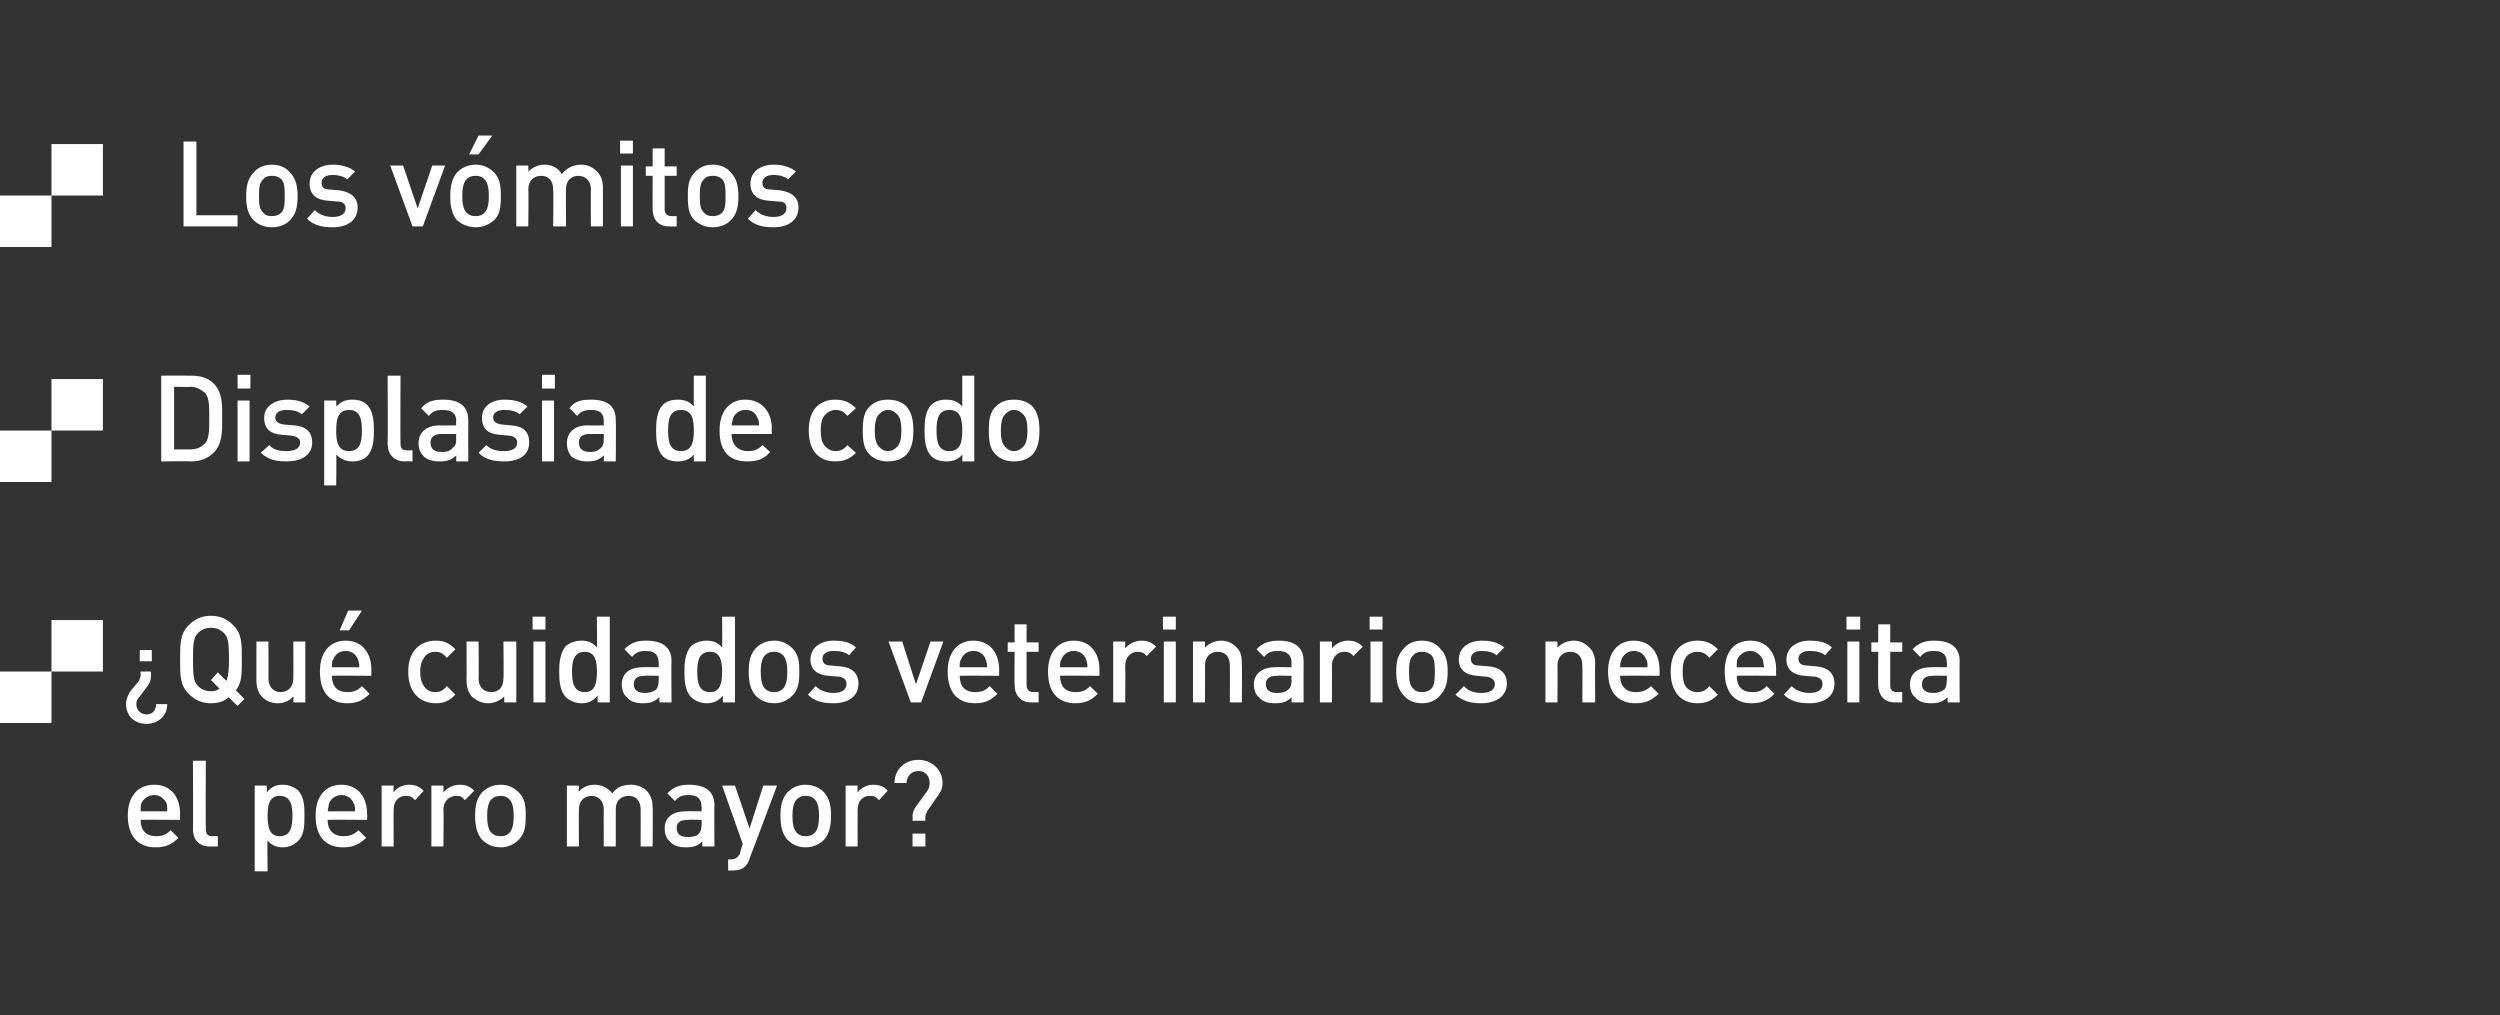
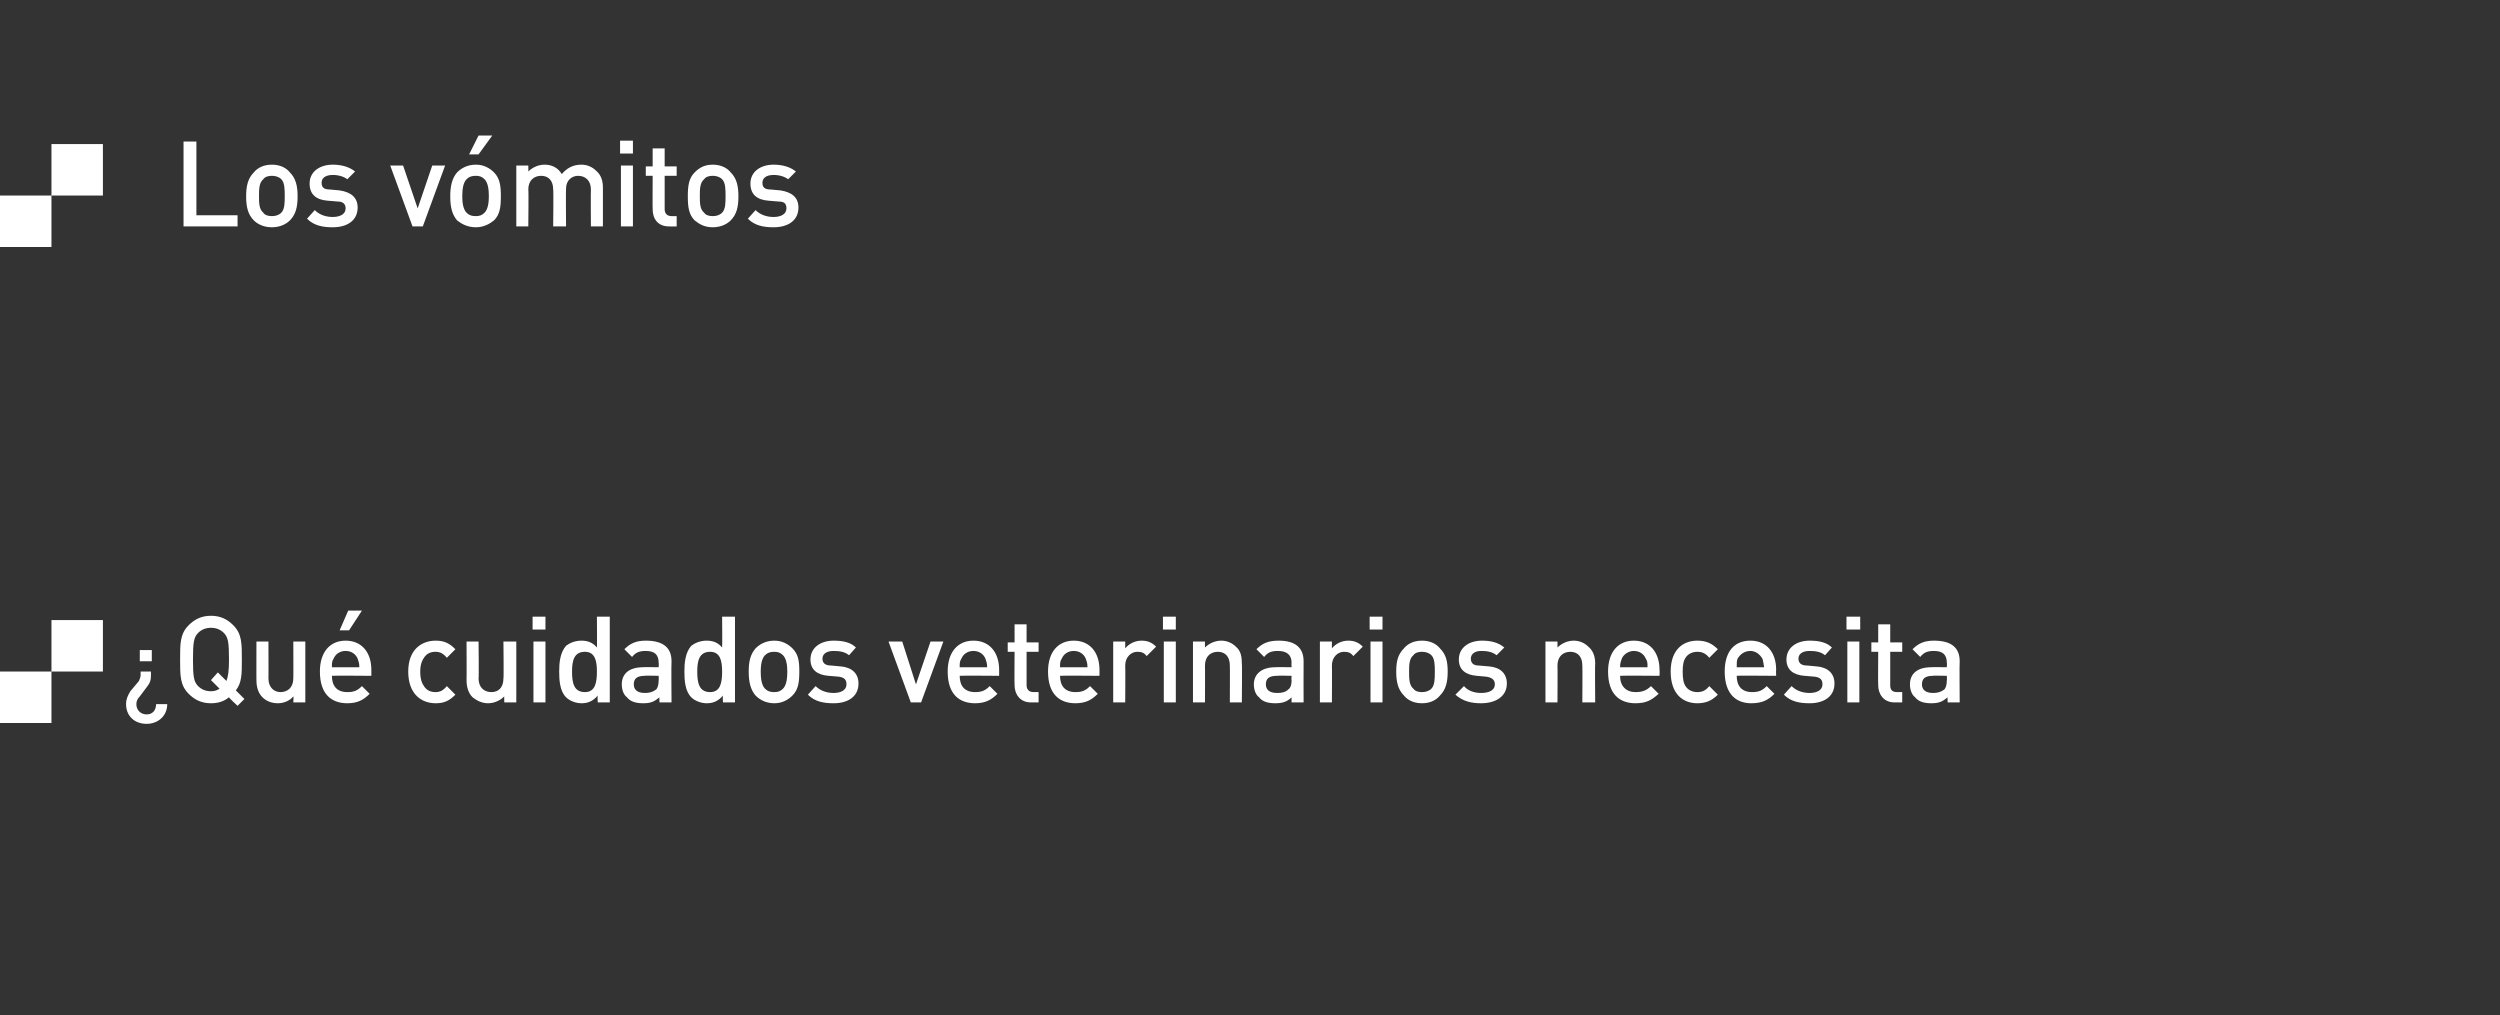
<svg xmlns="http://www.w3.org/2000/svg" version="1.1" width="291.5px" height="118.4px" viewBox="0 0 291.5 118.4">
  <rect x="0" y="0" width="291.5" height="118.4" fill="#333333" stroke="none" />
  <desc>Los v mitos Displasia de codo Qu cuidados veterinarios necesita el perro mayor</desc>
  <defs />
  <g id="Polygon7765">
-     <path d="M 16.4 95.6 C 16.4 96.8 17 97.5 18.2 97.5 C 19 97.5 19.4 97.3 19.9 96.8 C 19.9 96.8 20.8 97.7 20.8 97.7 C 20.1 98.4 19.4 98.8 18.1 98.8 C 16.4 98.8 14.9 97.8 14.9 95.1 C 14.9 92.8 16.1 91.5 18 91.5 C 19.9 91.5 21 92.9 21 94.9 C 20.96 94.93 21 95.6 21 95.6 C 21 95.6 16.36 95.56 16.4 95.6 Z M 19.4 93.6 C 19.1 93.1 18.6 92.7 18 92.7 C 17.3 92.7 16.8 93.1 16.5 93.6 C 16.4 93.9 16.4 94.1 16.4 94.6 C 16.4 94.6 19.5 94.6 19.5 94.6 C 19.5 94.1 19.5 93.9 19.4 93.6 Z M 24.5 98.7 C 23.1 98.7 22.5 97.8 22.5 96.7 C 22.53 96.74 22.5 88.7 22.5 88.7 L 24 88.7 C 24 88.7 23.96 96.65 24 96.7 C 24 97.2 24.2 97.5 24.7 97.5 C 24.73 97.48 25.4 97.5 25.4 97.5 L 25.4 98.7 C 25.4 98.7 24.48 98.69 24.5 98.7 Z M 34.7 98.1 C 34.3 98.5 33.7 98.8 33 98.8 C 32.3 98.8 31.7 98.6 31.2 98 C 31.15 97.97 31.2 101.6 31.2 101.6 L 29.7 101.6 L 29.7 91.6 L 31.1 91.6 C 31.1 91.6 31.13 92.35 31.1 92.4 C 31.7 91.7 32.2 91.5 33 91.5 C 33.7 91.5 34.3 91.8 34.7 92.1 C 35.5 92.9 35.5 94.1 35.5 95.1 C 35.5 96.2 35.5 97.4 34.7 98.1 Z M 32.6 92.8 C 31.4 92.8 31.2 93.9 31.2 95.1 C 31.2 96.4 31.4 97.5 32.6 97.5 C 33.9 97.5 34.1 96.4 34.1 95.1 C 34.1 93.9 33.9 92.8 32.6 92.8 Z M 38.2 95.6 C 38.2 96.8 38.9 97.5 40 97.5 C 40.8 97.5 41.3 97.3 41.8 96.8 C 41.8 96.8 42.7 97.7 42.7 97.7 C 41.9 98.4 41.3 98.8 40 98.8 C 38.2 98.8 36.8 97.8 36.8 95.1 C 36.8 92.8 38 91.5 39.8 91.5 C 41.7 91.5 42.8 92.9 42.8 94.9 C 42.84 94.93 42.8 95.6 42.8 95.6 C 42.8 95.6 38.24 95.56 38.2 95.6 Z M 41.2 93.6 C 41 93.1 40.5 92.7 39.8 92.7 C 39.2 92.7 38.6 93.1 38.4 93.6 C 38.3 93.9 38.3 94.1 38.2 94.6 C 38.2 94.6 41.4 94.6 41.4 94.6 C 41.4 94.1 41.4 93.9 41.2 93.6 Z M 48.4 93.3 C 48 92.9 47.8 92.8 47.3 92.8 C 46.5 92.8 45.9 93.4 45.9 94.4 C 45.88 94.38 45.9 98.7 45.9 98.7 L 44.5 98.7 L 44.5 91.6 L 45.9 91.6 C 45.9 91.6 45.85 92.37 45.9 92.4 C 46.2 91.9 46.9 91.5 47.7 91.5 C 48.4 91.5 48.9 91.7 49.4 92.2 C 49.4 92.2 48.4 93.3 48.4 93.3 Z M 54.2 93.3 C 53.9 92.9 53.7 92.8 53.2 92.8 C 52.4 92.8 51.7 93.4 51.7 94.4 C 51.75 94.38 51.7 98.7 51.7 98.7 L 50.3 98.7 L 50.3 91.6 L 51.7 91.6 C 51.7 91.6 51.72 92.37 51.7 92.4 C 52.1 91.9 52.8 91.5 53.6 91.5 C 54.3 91.5 54.8 91.7 55.3 92.2 C 55.3 92.2 54.2 93.3 54.2 93.3 Z M 60.5 97.9 C 60 98.4 59.3 98.8 58.4 98.8 C 57.4 98.8 56.7 98.4 56.2 97.9 C 55.6 97.2 55.4 96.3 55.4 95.1 C 55.4 93.9 55.6 93.1 56.2 92.4 C 56.7 91.9 57.4 91.5 58.4 91.5 C 59.3 91.5 60 91.9 60.5 92.4 C 61.2 93.1 61.3 93.9 61.3 95.1 C 61.3 96.3 61.2 97.2 60.5 97.9 Z M 59.4 93.2 C 59.1 92.9 58.8 92.8 58.4 92.8 C 57.9 92.8 57.6 92.9 57.3 93.2 C 56.9 93.6 56.8 94.4 56.8 95.1 C 56.8 95.9 56.9 96.7 57.3 97.1 C 57.6 97.4 57.9 97.5 58.4 97.5 C 58.8 97.5 59.1 97.4 59.4 97.1 C 59.8 96.7 59.9 95.9 59.9 95.1 C 59.9 94.4 59.8 93.6 59.4 93.2 Z M 74.7 98.7 C 74.7 98.7 74.71 94.37 74.7 94.4 C 74.7 93.3 74.1 92.8 73.3 92.8 C 72.5 92.8 71.8 93.3 71.8 94.3 C 71.81 94.3 71.8 98.7 71.8 98.7 L 70.4 98.7 C 70.4 98.7 70.38 94.37 70.4 94.4 C 70.4 93.3 69.7 92.8 69 92.8 C 68.2 92.8 67.5 93.3 67.5 94.4 C 67.48 94.37 67.5 98.7 67.5 98.7 L 66.1 98.7 L 66.1 91.6 L 67.5 91.6 C 67.5 91.6 67.45 92.31 67.5 92.3 C 67.9 91.8 68.6 91.5 69.3 91.5 C 70.2 91.5 70.9 91.9 71.4 92.5 C 71.9 91.8 72.6 91.5 73.6 91.5 C 74.3 91.5 75 91.8 75.4 92.2 C 75.9 92.7 76.1 93.4 76.1 94.2 C 76.13 94.16 76.1 98.7 76.1 98.7 L 74.7 98.7 Z M 81.9 98.7 C 81.9 98.7 81.87 98.05 81.9 98.1 C 81.4 98.6 80.9 98.8 80 98.8 C 79.1 98.8 78.5 98.6 78.1 98.1 C 77.7 97.8 77.5 97.2 77.5 96.6 C 77.5 95.4 78.3 94.6 80 94.6 C 79.97 94.57 81.8 94.6 81.8 94.6 C 81.8 94.6 81.85 94.06 81.8 94.1 C 81.8 93.2 81.4 92.7 80.3 92.7 C 79.5 92.7 79.1 92.9 78.7 93.4 C 78.7 93.4 77.8 92.5 77.8 92.5 C 78.5 91.8 79.2 91.5 80.3 91.5 C 82.3 91.5 83.3 92.3 83.3 93.9 C 83.27 93.95 83.3 98.7 83.3 98.7 L 81.9 98.7 Z M 81.8 95.6 C 81.8 95.6 80.18 95.56 80.2 95.6 C 79.3 95.6 78.9 95.9 78.9 96.6 C 78.9 97.2 79.3 97.6 80.2 97.6 C 80.8 97.6 81.2 97.5 81.5 97.2 C 81.7 97 81.8 96.6 81.8 96.1 C 81.85 96.13 81.8 95.6 81.8 95.6 Z M 87.4 100.1 C 87.3 100.5 87.1 100.8 86.9 101 C 86.5 101.4 86 101.5 85.4 101.5 C 85.44 101.51 84.9 101.5 84.9 101.5 L 84.9 100.2 C 84.9 100.2 85.23 100.22 85.2 100.2 C 85.8 100.2 86 100 86.3 99.5 C 86.25 99.47 86.6 98.4 86.6 98.4 L 84.2 91.6 L 85.7 91.6 L 87.4 96.6 L 89 91.6 L 90.6 91.6 C 90.6 91.6 87.42 100.11 87.4 100.1 Z M 96.1 97.9 C 95.6 98.4 94.9 98.8 93.9 98.8 C 93 98.8 92.3 98.4 91.8 97.9 C 91.2 97.2 91 96.3 91 95.1 C 91 93.9 91.2 93.1 91.8 92.4 C 92.3 91.9 93 91.5 93.9 91.5 C 94.9 91.5 95.6 91.9 96.1 92.4 C 96.7 93.1 96.9 93.9 96.9 95.1 C 96.9 96.3 96.7 97.2 96.1 97.9 Z M 95 93.2 C 94.7 92.9 94.4 92.8 93.9 92.8 C 93.5 92.8 93.2 92.9 92.9 93.2 C 92.5 93.6 92.4 94.4 92.4 95.1 C 92.4 95.9 92.5 96.7 92.9 97.1 C 93.2 97.4 93.5 97.5 93.9 97.5 C 94.4 97.5 94.7 97.4 95 97.1 C 95.4 96.7 95.5 95.9 95.5 95.1 C 95.5 94.4 95.4 93.6 95 93.2 Z M 102.5 93.3 C 102.1 92.9 101.9 92.8 101.4 92.8 C 100.6 92.8 100 93.4 100 94.4 C 99.99 94.38 100 98.7 100 98.7 L 98.6 98.7 L 98.6 91.6 L 100 91.6 C 100 91.6 99.96 92.37 100 92.4 C 100.3 91.9 101.1 91.5 101.8 91.5 C 102.5 91.5 103.1 91.7 103.5 92.2 C 103.5 92.2 102.5 93.3 102.5 93.3 Z M 109.2 93 C 109.2 93 108.1 94.6 108.1 94.6 C 108 94.8 107.9 95.1 107.9 95.3 C 107.87 95.31 107.9 95.7 107.9 95.7 L 106.4 95.7 C 106.4 95.7 106.44 95.24 106.4 95.2 C 106.4 94.7 106.6 94.3 106.9 93.9 C 106.9 93.9 108 92.4 108 92.4 C 108.3 92 108.4 91.7 108.4 91.3 C 108.4 90.5 107.9 89.9 107.1 89.9 C 106.2 89.9 105.7 90.6 105.7 91.3 C 105.7 91.3 104.3 91.3 104.3 91.3 C 104.3 89.7 105.5 88.6 107.1 88.6 C 108.6 88.6 109.9 89.7 109.9 91.3 C 109.9 92 109.6 92.5 109.2 93 Z M 106.4 98.7 L 106.4 97.2 L 107.9 97.2 L 107.9 98.7 L 106.4 98.7 Z " stroke="none" fill="#fff" />
-   </g>
+     </g>
  <g id="Polygon7764">
    <path d="M 12 78.3 L 6 78.3 L 6 72.3 L 12 72.3 L 12 78.3 Z M 6 84.3 L 0 84.3 L 0 78.3 L 6 78.3 L 6 84.3 Z M 16.3 77.1 L 16.3 75.8 L 17.7 75.8 L 17.7 77.1 L 16.3 77.1 Z M 17.1 84.4 C 15.7 84.4 14.7 83.5 14.7 82.1 C 14.7 81.5 14.9 81.1 15.2 80.6 C 15.2 80.6 16.2 79.4 16.2 79.4 C 16.3 79.2 16.4 78.9 16.4 78.7 C 16.38 78.7 16.4 78.3 16.4 78.3 L 17.6 78.3 C 17.6 78.3 17.6 78.78 17.6 78.8 C 17.6 79.3 17.5 79.6 17.2 80 C 17.2 80 16.3 81.2 16.3 81.2 C 16 81.5 15.9 81.8 15.9 82.1 C 15.9 82.8 16.4 83.3 17.1 83.3 C 17.8 83.3 18.2 82.8 18.2 82.1 C 18.2 82.1 19.5 82.1 19.5 82.1 C 19.5 83.5 18.4 84.4 17.1 84.4 Z M 27.7 82.3 C 27.7 82.3 26.67 81.35 26.7 81.3 C 26.1 81.8 25.4 82 24.6 82 C 23.5 82 22.7 81.6 22 80.9 C 21 79.9 21 78.8 21 76.9 C 21 75 21 73.9 22 72.9 C 22.7 72.2 23.5 71.8 24.6 71.8 C 25.7 71.8 26.5 72.2 27.2 72.9 C 28.2 73.9 28.2 75 28.2 76.9 C 28.2 78.6 28.2 79.6 27.5 80.5 C 27.53 80.54 28.5 81.5 28.5 81.5 L 27.7 82.3 Z M 26.1 73.8 C 25.7 73.4 25.2 73.2 24.6 73.2 C 24 73.2 23.5 73.4 23.1 73.8 C 22.6 74.3 22.5 74.9 22.5 76.9 C 22.5 78.9 22.6 79.5 23.1 80 C 23.5 80.4 24 80.6 24.6 80.6 C 25 80.6 25.3 80.5 25.6 80.3 C 25.61 80.3 24.6 79.3 24.6 79.3 L 25.4 78.4 C 25.4 78.4 26.37 79.38 26.4 79.4 C 26.6 78.9 26.7 78.2 26.7 76.9 C 26.7 74.9 26.6 74.3 26.1 73.8 Z M 34.2 81.9 C 34.2 81.9 34.25 81.18 34.2 81.2 C 33.8 81.7 33.1 82 32.4 82 C 31.6 82 31 81.7 30.6 81.3 C 30.1 80.8 29.9 80.1 29.9 79.3 C 29.89 79.33 29.9 74.8 29.9 74.8 L 31.3 74.8 C 31.3 74.8 31.32 79.12 31.3 79.1 C 31.3 80.2 32 80.7 32.7 80.7 C 33.5 80.7 34.2 80.2 34.2 79.1 C 34.22 79.12 34.2 74.8 34.2 74.8 L 35.6 74.8 L 35.6 81.9 L 34.2 81.9 Z M 40.7 73.5 L 39.6 73.5 L 40.6 71.2 L 42.2 71.2 L 40.7 73.5 Z M 38.7 78.8 C 38.7 80 39.3 80.7 40.5 80.7 C 41.3 80.7 41.7 80.5 42.2 80 C 42.2 80 43.1 80.9 43.1 80.9 C 42.4 81.6 41.7 82 40.5 82 C 38.7 82 37.3 81 37.3 78.3 C 37.3 76 38.5 74.7 40.3 74.7 C 42.2 74.7 43.3 76.1 43.3 78.1 C 43.29 78.13 43.3 78.8 43.3 78.8 C 43.3 78.8 38.68 78.76 38.7 78.8 Z M 41.7 76.8 C 41.5 76.3 41 75.9 40.3 75.9 C 39.6 75.9 39.1 76.3 38.9 76.8 C 38.7 77.1 38.7 77.3 38.7 77.8 C 38.7 77.8 41.9 77.8 41.9 77.8 C 41.9 77.3 41.8 77.1 41.7 76.8 Z M 50.8 82 C 49.2 82 47.6 81 47.6 78.3 C 47.6 75.7 49.2 74.7 50.8 74.7 C 51.8 74.7 52.4 75 53.1 75.7 C 53.1 75.7 52.1 76.7 52.1 76.7 C 51.7 76.2 51.3 76 50.8 76 C 50.2 76 49.8 76.2 49.5 76.6 C 49.2 77 49 77.5 49 78.3 C 49 79.2 49.2 79.7 49.5 80.1 C 49.8 80.5 50.2 80.7 50.8 80.7 C 51.3 80.7 51.7 80.5 52.1 80 C 52.1 80 53.1 81 53.1 81 C 52.4 81.7 51.8 82 50.8 82 Z M 58.8 81.9 C 58.8 81.9 58.78 81.18 58.8 81.2 C 58.3 81.7 57.6 82 56.9 82 C 56.2 82 55.6 81.7 55.1 81.3 C 54.6 80.8 54.4 80.1 54.4 79.3 C 54.42 79.33 54.4 74.8 54.4 74.8 L 55.8 74.8 C 55.8 74.8 55.85 79.12 55.8 79.1 C 55.8 80.2 56.5 80.7 57.3 80.7 C 58.1 80.7 58.7 80.2 58.7 79.1 C 58.75 79.12 58.7 74.8 58.7 74.8 L 60.2 74.8 L 60.2 81.9 L 58.8 81.9 Z M 62.1 73.4 L 62.1 71.9 L 63.6 71.9 L 63.6 73.4 L 62.1 73.4 Z M 62.2 81.9 L 62.2 74.8 L 63.6 74.8 L 63.6 81.9 L 62.2 81.9 Z M 69.7 81.9 C 69.7 81.9 69.65 81.14 69.7 81.1 C 69.1 81.8 68.5 82 67.8 82 C 67.1 82 66.4 81.7 66 81.3 C 65.3 80.6 65.2 79.4 65.2 78.3 C 65.2 77.3 65.3 76.1 66 75.3 C 66.4 75 67 74.7 67.8 74.7 C 68.5 74.7 69.1 74.9 69.6 75.5 C 69.63 75.51 69.6 71.9 69.6 71.9 L 71.1 71.9 L 71.1 81.9 L 69.7 81.9 Z M 68.2 76 C 66.9 76 66.7 77.1 66.7 78.3 C 66.7 79.6 66.9 80.7 68.2 80.7 C 69.4 80.7 69.6 79.6 69.6 78.3 C 69.6 77.1 69.4 76 68.2 76 Z M 76.9 81.9 C 76.9 81.9 76.86 81.25 76.9 81.3 C 76.3 81.8 75.9 82 75 82 C 74.1 82 73.5 81.8 73.1 81.3 C 72.7 81 72.5 80.4 72.5 79.8 C 72.5 78.6 73.3 77.8 75 77.8 C 74.96 77.77 76.8 77.8 76.8 77.8 C 76.8 77.8 76.83 77.26 76.8 77.3 C 76.8 76.4 76.4 75.9 75.3 75.9 C 74.5 75.9 74.1 76.1 73.7 76.6 C 73.7 76.6 72.8 75.7 72.8 75.7 C 73.5 75 74.2 74.7 75.3 74.7 C 77.3 74.7 78.3 75.5 78.3 77.1 C 78.26 77.15 78.3 81.9 78.3 81.9 L 76.9 81.9 Z M 76.8 78.8 C 76.8 78.8 75.17 78.76 75.2 78.8 C 74.3 78.8 73.9 79.1 73.9 79.8 C 73.9 80.4 74.3 80.8 75.2 80.8 C 75.7 80.8 76.1 80.7 76.5 80.4 C 76.7 80.2 76.8 79.8 76.8 79.3 C 76.83 79.33 76.8 78.8 76.8 78.8 Z M 84.3 81.9 C 84.3 81.9 84.25 81.14 84.3 81.1 C 83.7 81.8 83.1 82 82.4 82 C 81.7 82 81 81.7 80.6 81.3 C 79.9 80.6 79.8 79.4 79.8 78.3 C 79.8 77.3 79.9 76.1 80.6 75.3 C 81 75 81.6 74.7 82.4 74.7 C 83.1 74.7 83.7 74.9 84.2 75.5 C 84.23 75.51 84.2 71.9 84.2 71.9 L 85.7 71.9 L 85.7 81.9 L 84.3 81.9 Z M 82.8 76 C 81.5 76 81.3 77.1 81.3 78.3 C 81.3 79.6 81.5 80.7 82.8 80.7 C 84 80.7 84.2 79.6 84.2 78.3 C 84.2 77.1 84 76 82.8 76 Z M 92.4 81.1 C 91.9 81.6 91.2 82 90.3 82 C 89.3 82 88.6 81.6 88.1 81.1 C 87.5 80.4 87.3 79.5 87.3 78.3 C 87.3 77.1 87.5 76.3 88.1 75.6 C 88.6 75.1 89.3 74.7 90.3 74.7 C 91.2 74.7 91.9 75.1 92.4 75.6 C 93.1 76.3 93.2 77.1 93.2 78.3 C 93.2 79.5 93.1 80.4 92.4 81.1 Z M 91.3 76.4 C 91 76.1 90.7 76 90.3 76 C 89.8 76 89.5 76.1 89.2 76.4 C 88.8 76.8 88.7 77.6 88.7 78.3 C 88.7 79.1 88.8 79.9 89.2 80.3 C 89.5 80.6 89.8 80.7 90.3 80.7 C 90.7 80.7 91 80.6 91.3 80.3 C 91.7 79.9 91.8 79.1 91.8 78.3 C 91.8 77.6 91.7 76.8 91.3 76.4 Z M 97.2 82 C 96 82 95 81.8 94.2 81 C 94.2 81 95.1 80 95.1 80 C 95.7 80.6 96.5 80.8 97.2 80.8 C 98 80.8 98.7 80.5 98.7 79.8 C 98.7 79.3 98.5 79 97.8 78.9 C 97.8 78.9 96.6 78.8 96.6 78.8 C 95.3 78.7 94.5 78.1 94.5 76.9 C 94.5 75.5 95.7 74.7 97.2 74.7 C 98.3 74.7 99.2 74.9 99.8 75.5 C 99.8 75.5 99 76.4 99 76.4 C 98.5 76 97.9 75.9 97.2 75.9 C 96.3 75.9 95.9 76.3 95.9 76.8 C 95.9 77.2 96.1 77.6 96.9 77.6 C 96.9 77.6 98 77.7 98 77.7 C 99.3 77.8 100.1 78.5 100.1 79.7 C 100.1 81.2 98.9 82 97.2 82 Z M 107.4 81.9 L 106.2 81.9 L 103.6 74.8 L 105.2 74.8 L 106.8 79.8 L 108.5 74.8 L 110 74.8 L 107.4 81.9 Z M 111.9 78.8 C 111.9 80 112.5 80.7 113.7 80.7 C 114.5 80.7 114.9 80.5 115.4 80 C 115.4 80 116.3 80.9 116.3 80.9 C 115.6 81.6 114.9 82 113.7 82 C 111.9 82 110.5 81 110.5 78.3 C 110.5 76 111.7 74.7 113.5 74.7 C 115.4 74.7 116.5 76.1 116.5 78.1 C 116.49 78.13 116.5 78.8 116.5 78.8 C 116.5 78.8 111.89 78.76 111.9 78.8 Z M 114.9 76.8 C 114.7 76.3 114.2 75.9 113.5 75.9 C 112.8 75.9 112.3 76.3 112.1 76.8 C 111.9 77.1 111.9 77.3 111.9 77.8 C 111.9 77.8 115.1 77.8 115.1 77.8 C 115.1 77.3 115 77.1 114.9 76.8 Z M 120.2 81.9 C 118.9 81.9 118.3 80.9 118.3 79.9 C 118.27 79.92 118.3 76 118.3 76 L 117.5 76 L 117.5 74.9 L 118.3 74.9 L 118.3 72.8 L 119.7 72.8 L 119.7 74.9 L 121.1 74.9 L 121.1 76 L 119.7 76 C 119.7 76 119.7 79.85 119.7 79.9 C 119.7 80.4 120 80.7 120.5 80.7 C 120.48 80.68 121.1 80.7 121.1 80.7 L 121.1 81.9 C 121.1 81.9 120.22 81.89 120.2 81.9 Z M 123.6 78.8 C 123.6 80 124.2 80.7 125.4 80.7 C 126.2 80.7 126.6 80.5 127.1 80 C 127.1 80 128 80.9 128 80.9 C 127.3 81.6 126.6 82 125.4 82 C 123.6 82 122.2 81 122.2 78.3 C 122.2 76 123.4 74.7 125.2 74.7 C 127.1 74.7 128.2 76.1 128.2 78.1 C 128.2 78.13 128.2 78.8 128.2 78.8 C 128.2 78.8 123.59 78.76 123.6 78.8 Z M 126.6 76.8 C 126.4 76.3 125.9 75.9 125.2 75.9 C 124.5 75.9 124 76.3 123.8 76.8 C 123.6 77.1 123.6 77.3 123.6 77.8 C 123.6 77.8 126.8 77.8 126.8 77.8 C 126.8 77.3 126.7 77.1 126.6 76.8 Z M 133.7 76.5 C 133.4 76.1 133.1 76 132.6 76 C 131.9 76 131.2 76.6 131.2 77.6 C 131.23 77.58 131.2 81.9 131.2 81.9 L 129.8 81.9 L 129.8 74.8 L 131.2 74.8 C 131.2 74.8 131.21 75.57 131.2 75.6 C 131.6 75.1 132.3 74.7 133.1 74.7 C 133.8 74.7 134.3 74.9 134.8 75.4 C 134.8 75.4 133.7 76.5 133.7 76.5 Z M 135.6 73.4 L 135.6 71.9 L 137.1 71.9 L 137.1 73.4 L 135.6 73.4 Z M 135.7 81.9 L 135.7 74.8 L 137.1 74.8 L 137.1 81.9 L 135.7 81.9 Z M 143.4 81.9 C 143.4 81.9 143.42 77.57 143.4 77.6 C 143.4 76.5 142.8 76 142 76 C 141.2 76 140.5 76.5 140.5 77.6 C 140.52 77.57 140.5 81.9 140.5 81.9 L 139.1 81.9 L 139.1 74.8 L 140.5 74.8 C 140.5 74.8 140.49 75.51 140.5 75.5 C 141 75 141.7 74.7 142.4 74.7 C 143.1 74.7 143.7 75 144.1 75.4 C 144.7 75.9 144.8 76.6 144.8 77.4 C 144.84 77.36 144.8 81.9 144.8 81.9 L 143.4 81.9 Z M 150.6 81.9 C 150.6 81.9 150.58 81.25 150.6 81.3 C 150.1 81.8 149.6 82 148.7 82 C 147.8 82 147.2 81.8 146.8 81.3 C 146.4 81 146.2 80.4 146.2 79.8 C 146.2 78.6 147.1 77.8 148.7 77.8 C 148.68 77.77 150.6 77.8 150.6 77.8 C 150.6 77.8 150.56 77.26 150.6 77.3 C 150.6 76.4 150.1 75.9 149 75.9 C 148.2 75.9 147.8 76.1 147.4 76.6 C 147.4 76.6 146.5 75.7 146.5 75.7 C 147.2 75 147.9 74.7 149.1 74.7 C 151 74.7 152 75.5 152 77.1 C 151.98 77.15 152 81.9 152 81.9 L 150.6 81.9 Z M 150.6 78.8 C 150.6 78.8 148.89 78.76 148.9 78.8 C 148 78.8 147.6 79.1 147.6 79.8 C 147.6 80.4 148 80.8 148.9 80.8 C 149.5 80.8 149.9 80.7 150.2 80.4 C 150.5 80.2 150.6 79.8 150.6 79.3 C 150.56 79.33 150.6 78.8 150.6 78.8 Z M 157.8 76.5 C 157.5 76.1 157.2 76 156.7 76 C 156 76 155.3 76.6 155.3 77.6 C 155.33 77.58 155.3 81.9 155.3 81.9 L 153.9 81.9 L 153.9 74.8 L 155.3 74.8 C 155.3 74.8 155.3 75.57 155.3 75.6 C 155.7 75.1 156.4 74.7 157.2 74.7 C 157.9 74.7 158.4 74.9 158.9 75.4 C 158.9 75.4 157.8 76.5 157.8 76.5 Z M 159.7 73.4 L 159.7 71.9 L 161.2 71.9 L 161.2 73.4 L 159.7 73.4 Z M 159.8 81.9 L 159.8 74.8 L 161.2 74.8 L 161.2 81.9 L 159.8 81.9 Z M 167.9 81.1 C 167.5 81.6 166.8 82 165.8 82 C 164.8 82 164.1 81.6 163.7 81.1 C 163 80.4 162.8 79.5 162.8 78.3 C 162.8 77.1 163 76.3 163.7 75.6 C 164.1 75.1 164.8 74.7 165.8 74.7 C 166.8 74.7 167.5 75.1 167.9 75.6 C 168.6 76.3 168.8 77.1 168.8 78.3 C 168.8 79.5 168.6 80.4 167.9 81.1 Z M 166.9 76.4 C 166.6 76.1 166.2 76 165.8 76 C 165.4 76 165 76.1 164.8 76.4 C 164.3 76.8 164.3 77.6 164.3 78.3 C 164.3 79.1 164.3 79.9 164.8 80.3 C 165 80.6 165.4 80.7 165.8 80.7 C 166.2 80.7 166.6 80.6 166.9 80.3 C 167.3 79.9 167.3 79.1 167.3 78.3 C 167.3 77.6 167.3 76.8 166.9 76.4 Z M 172.7 82 C 171.6 82 170.6 81.8 169.7 81 C 169.7 81 170.7 80 170.7 80 C 171.2 80.6 172 80.8 172.7 80.8 C 173.6 80.8 174.3 80.5 174.3 79.8 C 174.3 79.3 174 79 173.3 78.9 C 173.3 78.9 172.2 78.8 172.2 78.8 C 170.9 78.7 170.1 78.1 170.1 76.9 C 170.1 75.5 171.3 74.7 172.8 74.7 C 173.8 74.7 174.7 74.9 175.4 75.5 C 175.4 75.5 174.5 76.4 174.5 76.4 C 174 76 173.4 75.9 172.7 75.9 C 171.9 75.9 171.5 76.3 171.5 76.8 C 171.5 77.2 171.7 77.6 172.4 77.6 C 172.4 77.6 173.6 77.7 173.6 77.7 C 174.9 77.8 175.7 78.5 175.7 79.7 C 175.7 81.2 174.4 82 172.7 82 Z M 184.5 81.9 C 184.5 81.9 184.53 77.57 184.5 77.6 C 184.5 76.5 183.9 76 183.1 76 C 182.3 76 181.6 76.5 181.6 77.6 C 181.63 77.57 181.6 81.9 181.6 81.9 L 180.2 81.9 L 180.2 74.8 L 181.6 74.8 C 181.6 74.8 181.61 75.51 181.6 75.5 C 182.1 75 182.8 74.7 183.5 74.7 C 184.2 74.7 184.8 75 185.2 75.4 C 185.8 75.9 186 76.6 186 77.4 C 185.96 77.36 186 81.9 186 81.9 L 184.5 81.9 Z M 188.9 78.8 C 188.9 80 189.6 80.7 190.7 80.7 C 191.5 80.7 192 80.5 192.5 80 C 192.5 80 193.4 80.9 193.4 80.9 C 192.6 81.6 192 82 190.7 82 C 188.9 82 187.5 81 187.5 78.3 C 187.5 76 188.7 74.7 190.5 74.7 C 192.4 74.7 193.5 76.1 193.5 78.1 C 193.53 78.13 193.5 78.8 193.5 78.8 C 193.5 78.8 188.93 78.76 188.9 78.8 Z M 191.9 76.8 C 191.7 76.3 191.2 75.9 190.5 75.9 C 189.9 75.9 189.3 76.3 189.1 76.8 C 189 77.1 188.9 77.3 188.9 77.8 C 188.9 77.8 192.1 77.8 192.1 77.8 C 192.1 77.3 192.1 77.1 191.9 76.8 Z M 197.9 82 C 196.3 82 194.8 81 194.8 78.3 C 194.8 75.7 196.3 74.7 197.9 74.7 C 198.9 74.7 199.6 75 200.3 75.7 C 200.3 75.7 199.3 76.7 199.3 76.7 C 198.9 76.2 198.5 76 197.9 76 C 197.4 76 196.9 76.2 196.6 76.6 C 196.3 77 196.2 77.5 196.2 78.3 C 196.2 79.2 196.3 79.7 196.6 80.1 C 196.9 80.5 197.4 80.7 197.9 80.7 C 198.5 80.7 198.9 80.5 199.3 80 C 199.3 80 200.3 81 200.3 81 C 199.6 81.7 198.9 82 197.9 82 Z M 202.5 78.8 C 202.5 80 203.1 80.7 204.3 80.7 C 205.1 80.7 205.5 80.5 206 80 C 206 80 206.9 80.9 206.9 80.9 C 206.2 81.6 205.5 82 204.2 82 C 202.5 82 201.1 81 201.1 78.3 C 201.1 76 202.2 74.7 204.1 74.7 C 206 74.7 207.1 76.1 207.1 78.1 C 207.07 78.13 207.1 78.8 207.1 78.8 C 207.1 78.8 202.46 78.76 202.5 78.8 Z M 205.5 76.8 C 205.2 76.3 204.7 75.9 204.1 75.9 C 203.4 75.9 202.9 76.3 202.6 76.8 C 202.5 77.1 202.5 77.3 202.5 77.8 C 202.5 77.8 205.7 77.8 205.7 77.8 C 205.6 77.3 205.6 77.1 205.5 76.8 Z M 211 82 C 209.8 82 208.8 81.8 208 81 C 208 81 208.9 80 208.9 80 C 209.5 80.6 210.3 80.8 211 80.8 C 211.8 80.8 212.5 80.5 212.5 79.8 C 212.5 79.3 212.3 79 211.6 78.9 C 211.6 78.9 210.4 78.8 210.4 78.8 C 209.1 78.7 208.3 78.1 208.3 76.9 C 208.3 75.5 209.5 74.7 211 74.7 C 212.1 74.7 213 74.9 213.6 75.5 C 213.6 75.5 212.8 76.4 212.8 76.4 C 212.3 76 211.7 75.9 211 75.9 C 210.1 75.9 209.7 76.3 209.7 76.8 C 209.7 77.2 209.9 77.6 210.7 77.6 C 210.7 77.6 211.8 77.7 211.8 77.7 C 213.1 77.8 213.9 78.5 213.9 79.7 C 213.9 81.2 212.7 82 211 82 Z M 215.3 73.4 L 215.3 71.9 L 216.9 71.9 L 216.9 73.4 L 215.3 73.4 Z M 215.4 81.9 L 215.4 74.8 L 216.8 74.8 L 216.8 81.9 L 215.4 81.9 Z M 220.9 81.9 C 219.6 81.9 219 80.9 219 79.9 C 218.97 79.92 219 76 219 76 L 218.2 76 L 218.2 74.9 L 219 74.9 L 219 72.8 L 220.4 72.8 L 220.4 74.9 L 221.8 74.9 L 221.8 76 L 220.4 76 C 220.4 76 220.4 79.85 220.4 79.9 C 220.4 80.4 220.6 80.7 221.2 80.7 C 221.18 80.68 221.8 80.7 221.8 80.7 L 221.8 81.9 C 221.8 81.9 220.92 81.89 220.9 81.9 Z M 227.1 81.9 C 227.1 81.9 227.06 81.25 227.1 81.3 C 226.5 81.8 226.1 82 225.2 82 C 224.3 82 223.7 81.8 223.3 81.3 C 222.9 81 222.7 80.4 222.7 79.8 C 222.7 78.6 223.5 77.8 225.2 77.8 C 225.16 77.77 227 77.8 227 77.8 C 227 77.8 227.03 77.26 227 77.3 C 227 76.4 226.6 75.9 225.5 75.9 C 224.7 75.9 224.3 76.1 223.9 76.6 C 223.9 76.6 223 75.7 223 75.7 C 223.7 75 224.4 74.7 225.5 74.7 C 227.5 74.7 228.5 75.5 228.5 77.1 C 228.46 77.15 228.5 81.9 228.5 81.9 L 227.1 81.9 Z M 227 78.8 C 227 78.8 225.37 78.76 225.4 78.8 C 224.5 78.8 224.1 79.1 224.1 79.8 C 224.1 80.4 224.5 80.8 225.4 80.8 C 225.9 80.8 226.3 80.7 226.7 80.4 C 226.9 80.2 227 79.8 227 79.3 C 227.03 79.33 227 78.8 227 78.8 Z " stroke="none" fill="#fff" />
  </g>
  <g id="Polygon7763">
-     <path d="M 12 50.2 L 6 50.2 L 6 44.2 L 12 44.2 L 12 50.2 Z M 6 56.2 L 0 56.2 L 0 50.2 L 6 50.2 L 6 56.2 Z M 24.9 52.8 C 24.3 53.4 23.4 53.8 22.3 53.8 C 22.32 53.76 18.8 53.8 18.8 53.8 L 18.8 43.8 C 18.8 43.8 22.32 43.79 22.3 43.8 C 23.4 43.8 24.3 44.1 24.9 44.7 C 26 45.8 25.9 47.3 25.9 48.7 C 25.9 50.1 26 51.7 24.9 52.8 Z M 23.9 45.8 C 23.4 45.4 22.9 45.1 22.2 45.1 C 22.17 45.15 20.3 45.1 20.3 45.1 L 20.3 52.4 C 20.3 52.4 22.17 52.4 22.2 52.4 C 22.9 52.4 23.4 52.2 23.9 51.7 C 24.4 51.2 24.4 50.1 24.4 48.7 C 24.4 47.3 24.4 46.4 23.9 45.8 Z M 27.7 45.3 L 27.7 43.7 L 29.2 43.7 L 29.2 45.3 L 27.7 45.3 Z M 27.7 53.8 L 27.7 46.7 L 29.1 46.7 L 29.1 53.8 L 27.7 53.8 Z M 33.4 53.8 C 32.2 53.8 31.3 53.6 30.4 52.8 C 30.4 52.8 31.4 51.9 31.4 51.9 C 31.9 52.5 32.7 52.6 33.4 52.6 C 34.3 52.6 35 52.3 35 51.6 C 35 51.2 34.7 50.9 34 50.8 C 34 50.8 32.9 50.7 32.9 50.7 C 31.5 50.6 30.8 50 30.8 48.7 C 30.8 47.4 32 46.6 33.5 46.6 C 34.5 46.6 35.4 46.8 36.1 47.4 C 36.1 47.4 35.2 48.3 35.2 48.3 C 34.7 47.9 34.1 47.8 33.4 47.8 C 32.6 47.8 32.1 48.1 32.1 48.7 C 32.1 49.1 32.4 49.4 33.1 49.5 C 33.1 49.5 34.3 49.6 34.3 49.6 C 35.6 49.7 36.4 50.3 36.4 51.6 C 36.4 53.1 35.1 53.8 33.4 53.8 Z M 42.8 53.2 C 42.4 53.6 41.8 53.8 41.1 53.8 C 40.4 53.8 39.8 53.6 39.2 53 C 39.25 53.03 39.2 56.6 39.2 56.6 L 37.8 56.6 L 37.8 46.7 L 39.2 46.7 C 39.2 46.7 39.22 47.41 39.2 47.4 C 39.8 46.8 40.3 46.6 41.1 46.6 C 41.8 46.6 42.4 46.8 42.8 47.2 C 43.5 47.9 43.6 49.1 43.6 50.2 C 43.6 51.3 43.5 52.5 42.8 53.2 Z M 40.7 47.8 C 39.4 47.8 39.2 48.9 39.2 50.2 C 39.2 51.5 39.4 52.6 40.7 52.6 C 42 52.6 42.2 51.5 42.2 50.2 C 42.2 48.9 42 47.8 40.7 47.8 Z M 47.2 53.8 C 45.8 53.8 45.2 52.8 45.2 51.8 C 45.24 51.8 45.2 43.8 45.2 43.8 L 46.7 43.8 C 46.7 43.8 46.67 51.71 46.7 51.7 C 46.7 52.3 46.9 52.5 47.4 52.5 C 47.44 52.54 48.1 52.5 48.1 52.5 L 48.1 53.8 C 48.1 53.8 47.18 53.76 47.2 53.8 Z M 53.2 53.8 C 53.2 53.8 53.18 53.11 53.2 53.1 C 52.7 53.6 52.2 53.8 51.3 53.8 C 50.4 53.8 49.8 53.6 49.4 53.2 C 49 52.8 48.8 52.3 48.8 51.7 C 48.8 50.5 49.6 49.6 51.3 49.6 C 51.27 49.63 53.2 49.6 53.2 49.6 C 53.2 49.6 53.15 49.12 53.2 49.1 C 53.2 48.2 52.7 47.8 51.6 47.8 C 50.8 47.8 50.4 48 50 48.5 C 50 48.5 49.1 47.6 49.1 47.6 C 49.8 46.8 50.5 46.6 51.7 46.6 C 53.6 46.6 54.6 47.4 54.6 49 C 54.58 49.01 54.6 53.8 54.6 53.8 L 53.2 53.8 Z M 53.2 50.6 C 53.2 50.6 51.48 50.62 51.5 50.6 C 50.6 50.6 50.2 51 50.2 51.6 C 50.2 52.3 50.6 52.7 51.5 52.7 C 52.1 52.7 52.5 52.6 52.8 52.2 C 53.1 52 53.2 51.7 53.2 51.2 C 53.15 51.19 53.2 50.6 53.2 50.6 Z M 58.8 53.8 C 57.6 53.8 56.6 53.6 55.8 52.8 C 55.8 52.8 56.7 51.9 56.7 51.9 C 57.3 52.5 58.1 52.6 58.8 52.6 C 59.7 52.6 60.3 52.3 60.3 51.6 C 60.3 51.2 60.1 50.9 59.4 50.8 C 59.4 50.8 58.3 50.7 58.3 50.7 C 56.9 50.6 56.2 50 56.2 48.7 C 56.2 47.4 57.3 46.6 58.8 46.6 C 59.9 46.6 60.8 46.8 61.5 47.4 C 61.5 47.4 60.6 48.3 60.6 48.3 C 60.1 47.9 59.5 47.8 58.8 47.8 C 58 47.8 57.5 48.1 57.5 48.7 C 57.5 49.1 57.8 49.4 58.5 49.5 C 58.5 49.5 59.6 49.6 59.6 49.6 C 61 49.7 61.7 50.3 61.7 51.6 C 61.7 53.1 60.5 53.8 58.8 53.8 Z M 63.2 45.3 L 63.2 43.7 L 64.7 43.7 L 64.7 45.3 L 63.2 45.3 Z M 63.2 53.8 L 63.2 46.7 L 64.6 46.7 L 64.6 53.8 L 63.2 53.8 Z M 70.4 53.8 C 70.4 53.8 70.44 53.11 70.4 53.1 C 69.9 53.6 69.4 53.8 68.5 53.8 C 67.7 53.8 67.1 53.6 66.6 53.2 C 66.3 52.8 66.1 52.3 66.1 51.7 C 66.1 50.5 66.9 49.6 68.5 49.6 C 68.53 49.63 70.4 49.6 70.4 49.6 C 70.4 49.6 70.41 49.12 70.4 49.1 C 70.4 48.2 70 47.8 68.9 47.8 C 68.1 47.8 67.7 48 67.3 48.5 C 67.3 48.5 66.4 47.6 66.4 47.6 C 67 46.8 67.7 46.6 68.9 46.6 C 70.9 46.6 71.8 47.4 71.8 49 C 71.84 49.01 71.8 53.8 71.8 53.8 L 70.4 53.8 Z M 70.4 50.6 C 70.4 50.6 68.75 50.62 68.7 50.6 C 67.9 50.6 67.5 51 67.5 51.6 C 67.5 52.3 67.9 52.7 68.8 52.7 C 69.3 52.7 69.7 52.6 70.1 52.2 C 70.3 52 70.4 51.7 70.4 51.2 C 70.41 51.19 70.4 50.6 70.4 50.6 Z M 80.9 53.8 C 80.9 53.8 80.91 53 80.9 53 C 80.4 53.6 79.8 53.8 79 53.8 C 78.3 53.8 77.7 53.6 77.3 53.2 C 76.6 52.5 76.5 51.3 76.5 50.2 C 76.5 49.1 76.6 47.9 77.3 47.2 C 77.7 46.8 78.3 46.6 79 46.6 C 79.8 46.6 80.4 46.8 80.9 47.4 C 80.88 47.37 80.9 43.8 80.9 43.8 L 82.3 43.8 L 82.3 53.8 L 80.9 53.8 Z M 79.4 47.8 C 78.1 47.8 77.9 48.9 77.9 50.2 C 77.9 51.5 78.1 52.6 79.4 52.6 C 80.7 52.6 80.9 51.5 80.9 50.2 C 80.9 48.9 80.7 47.8 79.4 47.8 Z M 85.3 50.6 C 85.3 51.8 86 52.6 87.2 52.6 C 88 52.6 88.4 52.4 88.9 51.9 C 88.9 51.9 89.8 52.7 89.8 52.7 C 89.1 53.5 88.4 53.8 87.1 53.8 C 85.3 53.8 83.9 52.9 83.9 50.2 C 83.9 47.9 85.1 46.6 86.9 46.6 C 88.8 46.6 90 48 90 50 C 89.95 49.99 90 50.6 90 50.6 C 90 50.6 85.35 50.62 85.3 50.6 Z M 88.3 48.7 C 88.1 48.1 87.6 47.8 86.9 47.8 C 86.3 47.8 85.8 48.1 85.5 48.7 C 85.4 49 85.4 49.2 85.3 49.6 C 85.3 49.6 88.5 49.6 88.5 49.6 C 88.5 49.2 88.5 49 88.3 48.7 Z M 97.4 53.8 C 95.8 53.8 94.3 52.9 94.3 50.2 C 94.3 47.5 95.8 46.6 97.4 46.6 C 98.4 46.6 99.1 46.9 99.8 47.6 C 99.8 47.6 98.8 48.5 98.8 48.5 C 98.4 48 98 47.8 97.4 47.8 C 96.9 47.8 96.4 48.1 96.1 48.5 C 95.8 48.9 95.7 49.4 95.7 50.2 C 95.7 51 95.8 51.5 96.1 51.9 C 96.4 52.3 96.9 52.6 97.4 52.6 C 98 52.6 98.4 52.4 98.8 51.9 C 98.8 51.9 99.8 52.8 99.8 52.8 C 99.1 53.5 98.4 53.8 97.4 53.8 Z M 105.7 53 C 105.2 53.5 104.5 53.8 103.5 53.8 C 102.6 53.8 101.9 53.5 101.4 53 C 100.7 52.3 100.6 51.4 100.6 50.2 C 100.6 49 100.7 48.1 101.4 47.4 C 101.9 46.9 102.6 46.6 103.5 46.6 C 104.5 46.6 105.2 46.9 105.7 47.4 C 106.3 48.1 106.5 49 106.5 50.2 C 106.5 51.4 106.3 52.3 105.7 53 Z M 104.6 48.3 C 104.3 48 104 47.8 103.5 47.8 C 103.1 47.8 102.8 48 102.5 48.3 C 102.1 48.7 102 49.4 102 50.2 C 102 51 102.1 51.7 102.5 52.1 C 102.8 52.4 103.1 52.6 103.5 52.6 C 104 52.6 104.3 52.4 104.6 52.1 C 105 51.7 105.1 51 105.1 50.2 C 105.1 49.4 105 48.7 104.6 48.3 Z M 112.2 53.8 C 112.2 53.8 112.23 53 112.2 53 C 111.7 53.6 111.1 53.8 110.4 53.8 C 109.6 53.8 109 53.6 108.6 53.2 C 107.9 52.5 107.8 51.3 107.8 50.2 C 107.8 49.1 107.9 47.9 108.6 47.2 C 109 46.8 109.6 46.6 110.3 46.6 C 111.1 46.6 111.7 46.8 112.2 47.4 C 112.2 47.37 112.2 43.8 112.2 43.8 L 113.6 43.8 L 113.6 53.8 L 112.2 53.8 Z M 110.7 47.8 C 109.4 47.8 109.2 48.9 109.2 50.2 C 109.2 51.5 109.4 52.6 110.7 52.6 C 112 52.6 112.2 51.5 112.2 50.2 C 112.2 48.9 112 47.8 110.7 47.8 Z M 120.4 53 C 119.9 53.5 119.2 53.8 118.2 53.8 C 117.3 53.8 116.6 53.5 116.1 53 C 115.4 52.3 115.3 51.4 115.3 50.2 C 115.3 49 115.4 48.1 116.1 47.4 C 116.6 46.9 117.3 46.6 118.2 46.6 C 119.2 46.6 119.9 46.9 120.4 47.4 C 121 48.1 121.2 49 121.2 50.2 C 121.2 51.4 121 52.3 120.4 53 Z M 119.3 48.3 C 119 48 118.7 47.8 118.2 47.8 C 117.8 47.8 117.5 48 117.2 48.3 C 116.8 48.7 116.7 49.4 116.7 50.2 C 116.7 51 116.8 51.7 117.2 52.1 C 117.5 52.4 117.8 52.6 118.2 52.6 C 118.7 52.6 119 52.4 119.3 52.1 C 119.7 51.7 119.8 51 119.8 50.2 C 119.8 49.4 119.7 48.7 119.3 48.3 Z " stroke="none" fill="#fff" />
-   </g>
+     </g>
  <g id="Polygon7762">
    <path d="M 12 22.8 L 6 22.8 L 6 16.8 L 12 16.8 L 12 22.8 Z M 6 28.8 L 0 28.8 L 0 22.8 L 6 22.8 L 6 28.8 Z M 21.4 26.4 L 21.4 16.5 L 22.9 16.5 L 22.9 25.1 L 27.7 25.1 L 27.7 26.4 L 21.4 26.4 Z M 33.8 25.7 C 33.4 26.1 32.7 26.5 31.7 26.5 C 30.7 26.5 30 26.1 29.6 25.7 C 28.9 25 28.7 24.1 28.7 22.9 C 28.7 21.7 28.9 20.8 29.6 20.1 C 30 19.6 30.7 19.2 31.7 19.2 C 32.7 19.2 33.4 19.6 33.8 20.1 C 34.5 20.8 34.7 21.7 34.7 22.9 C 34.7 24.1 34.5 25 33.8 25.7 Z M 32.8 20.9 C 32.5 20.6 32.1 20.5 31.7 20.5 C 31.3 20.5 30.9 20.6 30.7 20.9 C 30.2 21.3 30.2 22.1 30.2 22.9 C 30.2 23.6 30.2 24.4 30.7 24.8 C 30.9 25.1 31.3 25.2 31.7 25.2 C 32.1 25.2 32.5 25.1 32.8 24.8 C 33.2 24.4 33.2 23.6 33.2 22.9 C 33.2 22.1 33.2 21.3 32.8 20.9 Z M 38.8 26.5 C 37.6 26.5 36.6 26.3 35.8 25.5 C 35.8 25.5 36.7 24.5 36.7 24.5 C 37.3 25.1 38.1 25.3 38.8 25.3 C 39.6 25.3 40.3 25 40.3 24.3 C 40.3 23.8 40 23.5 39.4 23.5 C 39.4 23.5 38.2 23.4 38.2 23.4 C 36.9 23.3 36.1 22.7 36.1 21.4 C 36.1 20 37.3 19.2 38.8 19.2 C 39.9 19.2 40.8 19.5 41.4 20 C 41.4 20 40.5 20.9 40.5 20.9 C 40.1 20.6 39.5 20.4 38.8 20.4 C 37.9 20.4 37.5 20.8 37.5 21.3 C 37.5 21.8 37.7 22.1 38.5 22.1 C 38.5 22.1 39.6 22.2 39.6 22.2 C 40.9 22.4 41.7 23 41.7 24.2 C 41.7 25.7 40.5 26.5 38.8 26.5 Z M 49.3 26.4 L 48.1 26.4 L 45.5 19.3 L 47 19.3 L 48.7 24.3 L 50.4 19.3 L 51.9 19.3 L 49.3 26.4 Z M 55.8 18 L 54.7 18 L 55.8 15.8 L 57.4 15.8 L 55.8 18 Z M 57.6 25.7 C 57.1 26.1 56.4 26.5 55.5 26.5 C 54.5 26.5 53.8 26.1 53.3 25.7 C 52.7 25 52.5 24.1 52.5 22.9 C 52.5 21.7 52.7 20.8 53.3 20.1 C 53.8 19.6 54.5 19.2 55.5 19.2 C 56.4 19.2 57.1 19.6 57.6 20.1 C 58.3 20.8 58.4 21.7 58.4 22.9 C 58.4 24.1 58.3 25 57.6 25.7 Z M 56.5 20.9 C 56.2 20.6 55.9 20.5 55.5 20.5 C 55 20.5 54.7 20.6 54.4 20.9 C 54 21.3 53.9 22.1 53.9 22.9 C 53.9 23.6 54 24.4 54.4 24.8 C 54.7 25.1 55 25.2 55.5 25.2 C 55.9 25.2 56.2 25.1 56.5 24.8 C 56.9 24.4 57 23.6 57 22.9 C 57 22.1 56.9 21.3 56.5 20.9 Z M 68.9 26.4 C 68.9 26.4 68.87 22.09 68.9 22.1 C 68.9 21 68.2 20.5 67.4 20.5 C 66.7 20.5 66 21 66 22 C 65.97 22.02 66 26.4 66 26.4 L 64.5 26.4 C 64.5 26.4 64.55 22.09 64.5 22.1 C 64.5 21 63.9 20.5 63.1 20.5 C 62.3 20.5 61.6 21 61.6 22.1 C 61.65 22.09 61.6 26.4 61.6 26.4 L 60.2 26.4 L 60.2 19.3 L 61.6 19.3 C 61.6 19.3 61.62 20.03 61.6 20 C 62.1 19.5 62.8 19.2 63.5 19.2 C 64.4 19.2 65.1 19.6 65.5 20.3 C 66.1 19.6 66.8 19.2 67.8 19.2 C 68.5 19.2 69.1 19.5 69.5 19.9 C 70.1 20.4 70.3 21.1 70.3 21.9 C 70.3 21.88 70.3 26.4 70.3 26.4 L 68.9 26.4 Z M 72.3 17.9 L 72.3 16.4 L 73.8 16.4 L 73.8 17.9 L 72.3 17.9 Z M 72.4 26.4 L 72.4 19.3 L 73.8 19.3 L 73.8 26.4 L 72.4 26.4 Z M 78 26.4 C 76.7 26.4 76.1 25.5 76.1 24.4 C 76.08 24.44 76.1 20.5 76.1 20.5 L 75.3 20.5 L 75.3 19.4 L 76.1 19.4 L 76.1 17.3 L 77.5 17.3 L 77.5 19.4 L 78.9 19.4 L 78.9 20.5 L 77.5 20.5 C 77.5 20.5 77.51 24.37 77.5 24.4 C 77.5 24.9 77.8 25.2 78.3 25.2 C 78.29 25.2 78.9 25.2 78.9 25.2 L 78.9 26.4 C 78.9 26.4 78.03 26.42 78 26.4 Z M 85.2 25.7 C 84.8 26.1 84.1 26.5 83.1 26.5 C 82.1 26.5 81.5 26.1 81 25.7 C 80.3 25 80.2 24.1 80.2 22.9 C 80.2 21.7 80.3 20.8 81 20.1 C 81.5 19.6 82.1 19.2 83.1 19.2 C 84.1 19.2 84.8 19.6 85.2 20.1 C 85.9 20.8 86.1 21.7 86.1 22.9 C 86.1 24.1 85.9 25 85.2 25.7 Z M 84.2 20.9 C 83.9 20.6 83.5 20.5 83.1 20.5 C 82.7 20.5 82.3 20.6 82.1 20.9 C 81.6 21.3 81.6 22.1 81.6 22.9 C 81.6 23.6 81.6 24.4 82.1 24.8 C 82.3 25.1 82.7 25.2 83.1 25.2 C 83.5 25.2 83.9 25.1 84.2 24.8 C 84.6 24.4 84.6 23.6 84.6 22.9 C 84.6 22.1 84.6 21.3 84.2 20.9 Z M 90.2 26.5 C 89 26.5 88 26.3 87.2 25.5 C 87.2 25.5 88.1 24.5 88.1 24.5 C 88.7 25.1 89.5 25.3 90.2 25.3 C 91 25.3 91.7 25 91.7 24.3 C 91.7 23.8 91.5 23.5 90.8 23.5 C 90.8 23.5 89.6 23.4 89.6 23.4 C 88.3 23.3 87.5 22.7 87.5 21.4 C 87.5 20 88.7 19.2 90.2 19.2 C 91.3 19.2 92.2 19.5 92.8 20 C 92.8 20 91.9 20.9 91.9 20.9 C 91.5 20.6 90.9 20.4 90.2 20.4 C 89.3 20.4 88.9 20.8 88.9 21.3 C 88.9 21.8 89.1 22.1 89.9 22.1 C 89.9 22.1 91 22.2 91 22.2 C 92.3 22.4 93.1 23 93.1 24.2 C 93.1 25.7 91.9 26.5 90.2 26.5 Z " stroke="none" fill="#fff" />
  </g>
</svg>